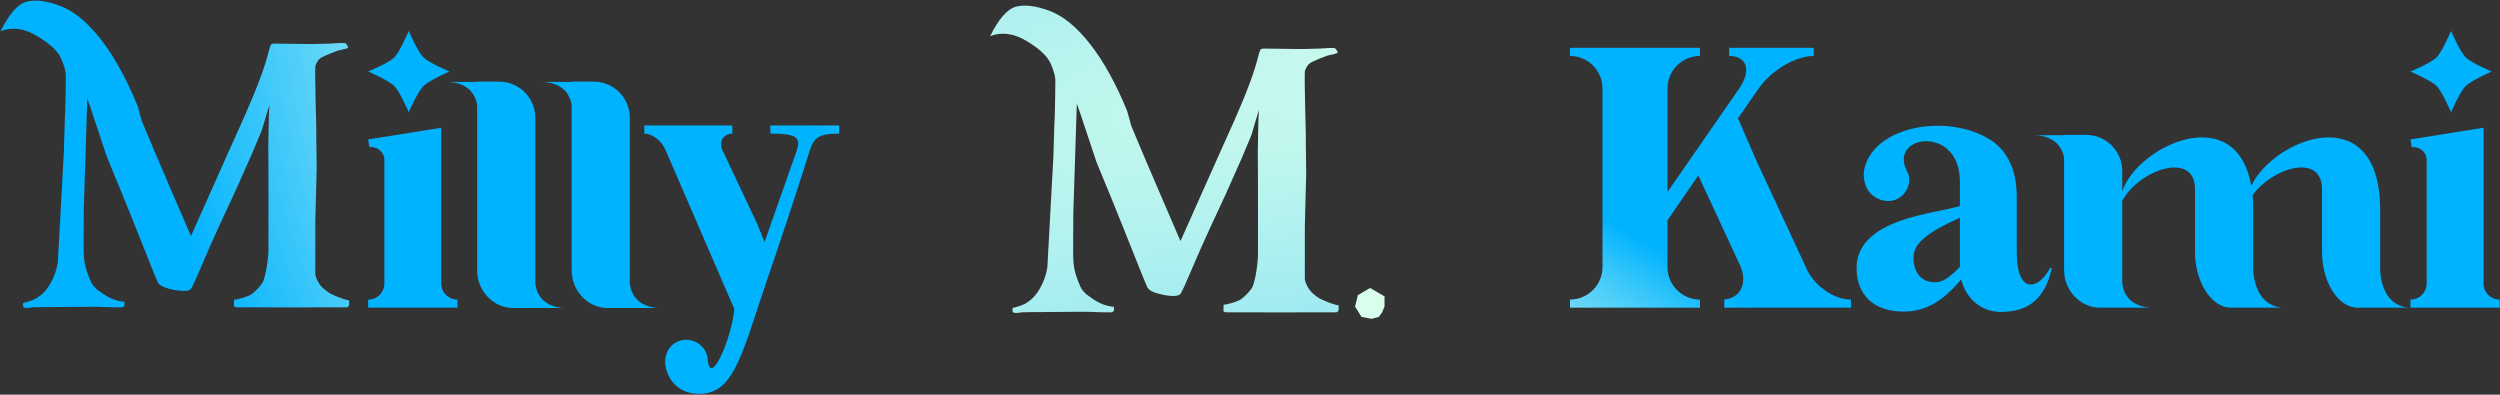
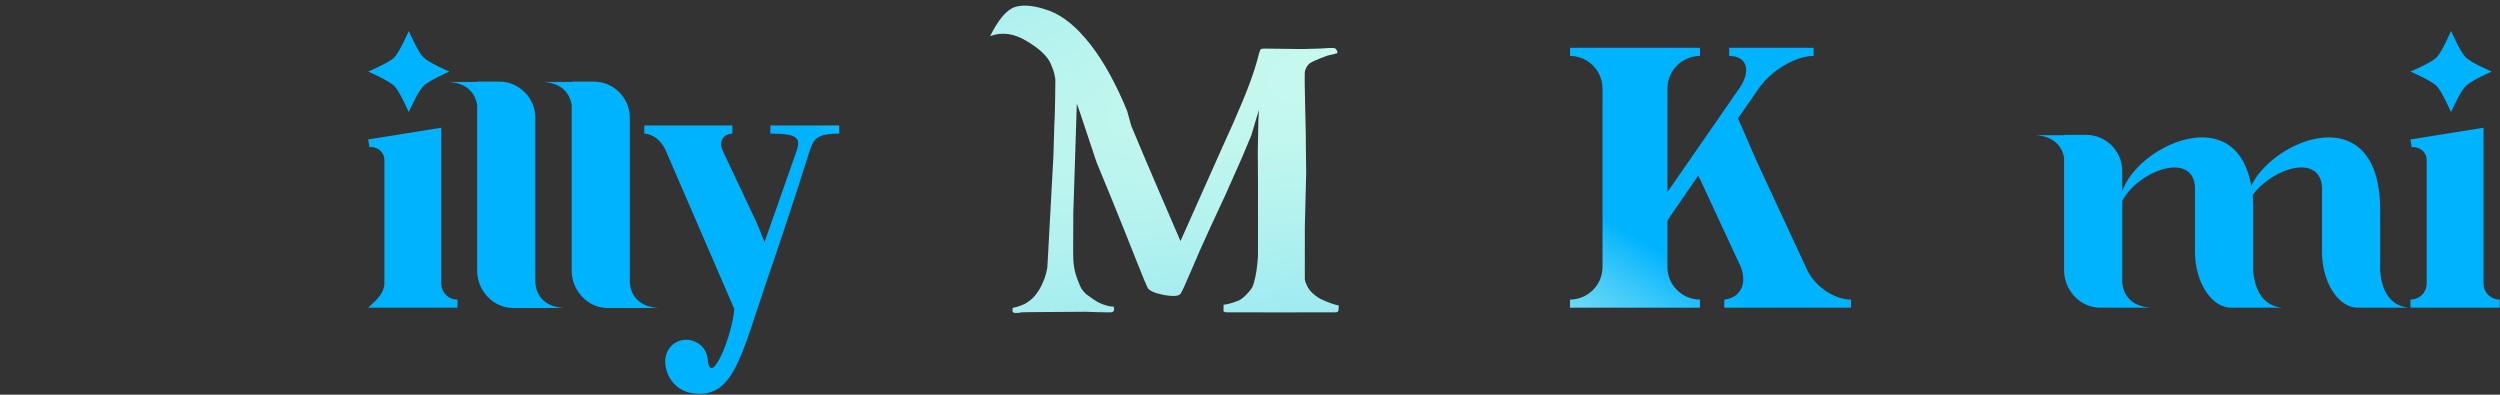
<svg xmlns="http://www.w3.org/2000/svg" width="1495" height="236" viewBox="0 0 1495 236" fill="none">
  <rect x="0" y="0" width="1495" height="236" fill="#333333" stroke="none" />
-   <path d="M253.175 34.229C249.872 31.121 244.433 18.494 244.433 18.494C244.433 18.494 238.994 31.121 235.886 34.229C232.778 37.532 220.151 42.776 220.151 42.776C220.151 42.776 232.778 48.215 235.886 51.518C238.994 54.626 244.433 67.058 244.433 67.058C244.433 67.058 249.872 54.626 253.175 51.518C256.283 48.215 268.715 42.776 268.715 42.776C268.715 42.776 256.283 37.532 253.175 34.229ZM263.859 76.382V169.431C263.859 174.87 268.132 179.144 273.571 179.144V184H220.151V179.144C225.59 179.144 229.864 174.87 229.864 169.431V95.614C229.864 90.952 225.59 87.455 220.928 88.038L220.151 83.376L263.859 76.382Z" fill="url(#paint0_radial_689_42)" />
+   <path d="M253.175 34.229C249.872 31.121 244.433 18.494 244.433 18.494C244.433 18.494 238.994 31.121 235.886 34.229C232.778 37.532 220.151 42.776 220.151 42.776C220.151 42.776 232.778 48.215 235.886 51.518C238.994 54.626 244.433 67.058 244.433 67.058C244.433 67.058 249.872 54.626 253.175 51.518C256.283 48.215 268.715 42.776 268.715 42.776C268.715 42.776 256.283 37.532 253.175 34.229ZM263.859 76.382V169.431C263.859 174.87 268.132 179.144 273.571 179.144V184H220.151C225.59 179.144 229.864 174.87 229.864 169.431V95.614C229.864 90.952 225.59 87.455 220.928 88.038L220.151 83.376L263.859 76.382Z" fill="url(#paint0_radial_689_42)" />
  <path d="M337.587 184.194H306.895C294.851 184.194 285.333 173.704 285.333 161.855V62.59C283.585 53.266 276.591 49.381 268.044 48.993H285.333V48.798H298.542C310.392 48.798 320.105 58.511 320.105 70.361V169.431C321.27 179.532 328.652 183.806 337.587 184.194Z" fill="url(#paint1_radial_689_42)" />
  <path d="M394.119 184.194H363.426C351.383 184.194 341.864 173.704 341.864 161.855V62.59C340.116 53.266 333.123 49.381 324.575 48.993H341.864V48.798H355.073C366.923 48.798 376.636 58.511 376.636 70.361V169.431C377.801 179.532 385.183 183.806 394.119 184.194Z" fill="url(#paint2_radial_689_42)" />
  <path d="M460.679 75.023H501.861V79.879C489.04 79.879 486.709 82.793 484.378 89.592C474.665 120.478 465.535 147.48 458.347 168.46C442.807 214.109 438.339 238.974 413.669 235.089C397.546 232.564 391.912 210.224 405.316 204.202C411.726 201.483 419.302 204.397 422.216 210.807C422.993 212.555 423.187 214.304 423.382 216.441C425.518 230.427 437.756 201.289 439.116 184.777L397.934 89.592C395.603 84.347 390.552 80.073 385.307 79.879V75.023H437.951V79.879C432.706 80.073 429.792 84.347 431.929 89.592L452.908 134.076L457.182 144.76L476.607 89.592C478.744 82.599 476.996 79.879 460.679 79.879V75.023Z" fill="url(#paint3_radial_689_42)" />
  <path d="M1050.56 96.585L1079.89 159.718C1084.17 170.402 1096.21 179.144 1106.9 179.144V184H1031.14V179.144C1040.66 178.172 1044.93 169.819 1041.04 159.718L1015.6 104.938L997.142 131.745V159.718C997.142 170.402 1005.88 179.144 1016.57 179.144V184H938.866V179.144C949.55 179.144 958.291 170.402 958.291 159.718V52.878C958.291 42.194 949.55 33.452 938.866 33.452V28.596H1016.57V33.452C1005.88 33.452 997.142 42.194 997.142 52.878V114.845L1040.07 52.878C1047.45 42.194 1044.73 33.452 1034.05 33.452V28.596H1084.56V33.452C1073.68 33.452 1059.11 42.194 1051.73 52.878L1039.3 70.749L1050.56 96.585Z" fill="url(#paint4_radial_689_42)" />
-   <path d="M1226.02 160.107L1226.99 160.495C1222.91 177.978 1213.78 186.525 1196.49 186.525C1184.45 186.525 1175.51 178.172 1172.79 167.1C1163.28 178.561 1152.79 186.331 1138.41 186.331C1120.54 186.331 1110.24 176.424 1110.24 160.301C1110.24 130.58 1157.25 127.86 1172.02 123.198V108.629C1172.02 75.411 1131.81 80.268 1139.38 100.082C1140.16 102.024 1141.13 103.384 1141.52 105.327C1142.68 112.32 1138.02 118.924 1131.03 120.09C1125.78 120.867 1120.35 118.342 1117.43 114.262C1115.29 111.154 1113.55 105.715 1115.1 100.082C1121.9 74.634 1165.8 67.835 1190.47 83.764C1200.96 90.563 1206.01 102.413 1206.01 117.759V150.394C1206.01 178.172 1220.19 171.956 1226.02 160.107ZM1159 168.654C1162.3 168.265 1167.16 164.769 1172.02 159.524V130.191C1155.31 137.767 1144.24 144.372 1144.24 154.085C1144.24 163.215 1149.48 169.819 1159 168.654Z" fill="url(#paint5_radial_689_42)" />
  <path d="M1440.83 184H1409.94C1398.09 184 1388.57 168.46 1388.57 150.782V112.32C1387.79 91.534 1358.85 100.276 1347 116.788C1347.39 119.119 1347.39 121.45 1347.39 123.975V162.049C1348.75 177.201 1356.13 183.417 1365.07 184H1334.18C1322.33 184 1312.62 168.46 1312.62 150.782V112.32C1311.84 90.175 1279.01 101.636 1269.1 120.09V169.237C1270.27 179.338 1277.65 183.611 1286.59 184H1255.89C1243.85 184 1234.33 173.51 1234.33 161.661V94.254C1232.58 85.124 1225.59 81.239 1217.04 80.85H1234.33V80.656H1247.54C1259.39 80.656 1269.1 90.369 1269.1 102.218V114.457C1278.04 87.261 1337.29 59.482 1346.22 111.154C1359.63 82.987 1422.18 58.123 1423.34 123.975V162.049C1424.51 177.201 1431.89 183.417 1440.83 184Z" fill="url(#paint6_radial_689_42)" />
  <path d="M1474.46 34.229C1471.16 31.121 1465.72 18.494 1465.72 18.494C1465.72 18.494 1460.28 31.121 1457.18 34.229C1454.07 37.532 1441.44 42.776 1441.44 42.776C1441.44 42.776 1454.07 48.215 1457.18 51.518C1460.28 54.626 1465.72 67.058 1465.72 67.058C1465.72 67.058 1471.16 54.626 1474.46 51.518C1477.57 48.215 1490 42.776 1490 42.776C1490 42.776 1477.57 37.532 1474.46 34.229ZM1485.15 76.382V169.431C1485.15 174.87 1489.42 179.144 1494.86 179.144V184H1441.44V179.144C1446.88 179.144 1451.15 174.87 1451.15 169.431V95.614C1451.15 90.952 1446.88 87.455 1442.22 88.038L1441.44 83.376L1485.15 76.382Z" fill="url(#paint7_radial_689_42)" />
  <path d="M592.107 21.591C597.166 11.395 602.225 5.558 607.284 4.08C612.42 2.601 619.152 3.379 627.48 6.414C635.807 9.528 643.979 16.221 651.995 26.494C660.011 36.767 667.366 50.075 674.059 66.419L676.51 75.291C683.09 91.358 703.961 139.617 705.848 143.982L705.929 144.168C711.299 132.26 719.159 114.632 729.51 91.284L737.449 73.657C741.651 64.162 744.92 56.262 747.255 49.959C749.59 43.732 751.457 37.779 752.858 32.097C753.247 30.852 753.559 30.035 753.792 29.646C754.103 29.257 754.726 29.062 755.66 29.062H757.061L766.75 29.179L774.922 29.296H780.409C787.802 29.14 792.589 28.945 794.768 28.712H797.219C798.153 28.712 798.737 28.984 798.971 29.529C799.282 29.996 799.811 30.188 799.811 31.744C796.822 32.491 799.432 32.097 793.834 33.239C791.593 33.986 787.857 35.48 786.363 36.227C784.121 37.348 782.023 37.721 780.409 42.204C779.708 44.15 781.109 81.712 780.876 85.447L781.109 103.425L780.292 135.529V166.976C780.681 169.7 782.285 172.221 783.374 173.7C784.464 175.179 788.308 178.307 790.098 178.93C790.487 179.163 796.286 181.918 800.558 182.666C800.558 185 800.488 185.416 800.255 185.96C800.021 186.505 799.515 186.778 798.737 186.778H794.768C793.134 186.778 737.799 186.855 735.464 186.778H733.946C732.701 186.778 731.962 186.583 731.728 186.194C731.495 185.805 731.728 185.028 731.728 182.226C734.946 181.968 739.154 180.343 740.415 179.831C742.905 179.131 747.916 173.793 749.006 171.459C750.095 169.046 751.652 162.729 752.275 153.39V108.328L752.158 90.934L752.508 71.906L752.858 65.718L751.107 71.439L748.305 80.894L742.468 94.787L732.662 116.85L724.023 135.412C719.432 145.374 715.54 154.168 712.35 161.795C709.159 169.344 707.057 173.936 706.046 175.571C705.034 177.127 701.687 177.4 696.006 176.388C690.402 175.298 687.134 173.82 686.2 171.952C685.266 170.006 683.554 165.881 681.063 159.577C678.573 153.273 675.343 145.179 671.374 135.295C667.405 125.334 662.19 112.57 655.731 97.005L645.808 67.236L643.94 61.983L641.839 127.474C641.839 148.297 641.605 148.484 641.839 155.022C642.072 161.559 643.831 165.948 645.154 169.217C646.477 172.408 646.555 172.953 649.543 175.941C651.878 177.436 654.867 180.231 659.35 181.918C661.334 182.666 664.019 183.413 666.121 183.413C666.121 186.37 666.432 184.949 666.121 185.727C665.809 186.427 665.109 186.778 664.019 186.778H661.334C659.855 186.778 658.065 186.739 655.964 186.661C653.941 186.583 651.8 186.505 649.543 186.427C646.897 186.505 618.024 186.583 615.689 186.661C613.432 186.739 611.72 186.778 610.552 186.778C609.93 187.011 609.268 187.128 608.568 187.128H607.167C606.311 187.128 605.766 186.855 605.533 186.311C605.377 185.688 605.533 186.806 605.533 184.16C609.292 183.413 613.463 181.56 613.774 181.171C616.031 179.693 620.796 176.738 624.561 166.698C625.262 164.831 625.845 162.612 626.312 160.044L629.931 93.502L630.515 73.89L630.748 69.454C630.904 64.162 630.982 60.582 630.982 58.714C630.982 54.901 631.021 51.671 631.099 49.025C631.254 46.301 630.359 42.721 628.414 38.285C626.546 33.77 621.759 29.218 614.055 24.626C606.427 19.956 599.112 18.945 592.107 21.591Z" fill="url(#paint8_radial_689_42)" />
-   <path d="M0.376 18.602C5.435 8.407 10.493 2.57 15.552 1.091C20.689 -0.388 27.421 0.391 35.748 3.426C44.076 6.539 52.247 13.232 60.264 23.505C68.28 33.778 75.634 47.087 82.327 63.43L84.779 72.302C91.359 88.37 112.229 136.628 114.117 140.993L114.197 141.179C119.567 129.272 127.428 111.644 137.779 88.296L145.717 70.668C149.92 61.173 153.189 53.274 155.523 46.97C157.858 40.744 159.726 34.79 161.127 29.109C161.516 27.863 161.827 27.046 162.061 26.657C162.372 26.268 162.995 26.073 163.929 26.073H165.329L175.019 26.19L183.191 26.307H188.677C196.071 26.151 200.857 25.957 203.036 25.723H205.488C206.422 25.723 207.006 25.996 207.239 26.54C207.55 27.007 208.08 27.199 208.08 28.756C205.091 29.503 207.701 29.109 202.103 30.25C199.861 30.997 196.125 32.491 194.631 33.239C192.39 34.359 190.291 34.733 188.677 39.215C187.977 41.161 189.378 78.723 189.144 82.459L189.378 100.437L188.561 132.54V163.987C188.95 166.711 190.553 169.233 191.643 170.711C192.732 172.19 196.577 175.319 198.367 175.941C198.756 176.175 204.554 178.93 208.827 179.677C208.827 182.012 208.757 182.427 208.523 182.972C208.29 183.517 207.784 183.789 207.006 183.789H203.036C201.402 183.789 146.067 183.867 143.733 183.789H142.215C140.97 183.789 140.23 183.594 139.997 183.205C139.763 182.816 139.997 182.04 139.997 179.238C143.215 178.979 147.422 177.355 148.683 176.843C151.174 176.142 156.185 170.805 157.274 168.47C158.364 166.057 159.921 159.741 160.543 150.401V105.34L160.426 87.946L160.777 68.917L161.127 62.73L159.376 68.45L156.574 77.906L150.737 91.798L140.931 113.862L132.292 132.423C127.7 142.385 123.809 151.18 120.618 158.807C117.427 166.356 115.326 170.948 114.314 172.582C113.302 174.139 109.956 174.411 104.274 173.399C98.671 172.31 95.402 170.831 94.468 168.963C93.534 167.017 91.822 162.893 89.332 156.589C86.841 150.285 83.612 142.191 79.642 132.307C75.673 122.345 70.459 109.581 63.999 94.016L54.076 64.247L52.209 58.994L50.107 124.485C50.107 145.309 49.874 145.496 50.107 152.033C50.341 158.57 52.099 162.96 53.423 166.229C54.746 169.419 54.824 169.964 57.812 172.953C60.147 174.447 63.135 177.242 67.618 178.93C69.603 179.677 72.288 180.424 74.389 180.424C74.389 183.382 74.7 181.96 74.389 182.738C74.078 183.439 73.377 183.789 72.288 183.789H69.603C68.124 183.789 66.334 183.75 64.233 183.672C62.209 183.594 60.069 183.517 57.812 183.439C55.166 183.517 26.292 183.594 23.957 183.672C21.701 183.75 19.988 183.789 18.821 183.789C18.198 184.023 17.537 184.139 16.836 184.139H15.435C14.579 184.139 14.034 183.867 13.801 183.322C13.645 182.699 13.801 183.817 13.801 181.171C17.56 180.424 21.732 178.572 22.043 178.183C24.3 176.704 29.065 173.749 32.83 163.71C33.53 161.842 34.114 159.624 34.581 157.056L38.2 90.514L38.783 70.902L39.017 66.466C39.172 61.173 39.25 57.593 39.25 55.725C39.25 51.912 39.289 48.682 39.367 46.036C39.523 43.312 38.628 39.732 36.682 35.296C34.814 30.782 30.028 26.229 22.323 21.637C14.696 16.968 7.38 15.956 0.376 18.602Z" fill="url(#paint9_radial_689_42)" />
-   <path d="M810.317 183.299L812 176.5L819.306 172.209L827.945 177.229V183.299L826.5 186.778L824.56 189.487L820.24 190.654L814.17 189.487L810.317 183.299Z" fill="url(#paint10_radial_689_42)" />
  <defs>
    <radialGradient id="paint0_radial_689_42" cx="0" cy="0" r="1" gradientUnits="userSpaceOnUse" gradientTransform="translate(747.618 117.925) rotate(113.732) scale(392.627 2104.27)">
      <stop stop-color="#D8FFEC" />
      <stop offset="0.21" stop-color="#00B3FF" />
    </radialGradient>
    <radialGradient id="paint1_radial_689_42" cx="0" cy="0" r="1" gradientUnits="userSpaceOnUse" gradientTransform="translate(747.618 117.925) rotate(113.732) scale(392.627 2104.27)">
      <stop stop-color="#D8FFEC" />
      <stop offset="0.21" stop-color="#00B3FF" />
    </radialGradient>
    <radialGradient id="paint2_radial_689_42" cx="0" cy="0" r="1" gradientUnits="userSpaceOnUse" gradientTransform="translate(747.618 117.925) rotate(113.732) scale(392.627 2104.27)">
      <stop stop-color="#D8FFEC" />
      <stop offset="0.21" stop-color="#00B3FF" />
    </radialGradient>
    <radialGradient id="paint3_radial_689_42" cx="0" cy="0" r="1" gradientUnits="userSpaceOnUse" gradientTransform="translate(747.618 117.925) rotate(113.732) scale(392.627 2104.27)">
      <stop stop-color="#D8FFEC" />
      <stop offset="0.21" stop-color="#00B3FF" />
    </radialGradient>
    <radialGradient id="paint4_radial_689_42" cx="0" cy="0" r="1" gradientUnits="userSpaceOnUse" gradientTransform="translate(747.618 117.925) rotate(113.732) scale(392.627 2104.27)">
      <stop stop-color="#D8FFEC" />
      <stop offset="0.21" stop-color="#00B3FF" />
    </radialGradient>
    <radialGradient id="paint5_radial_689_42" cx="0" cy="0" r="1" gradientUnits="userSpaceOnUse" gradientTransform="translate(747.618 117.925) rotate(113.732) scale(392.627 2104.27)">
      <stop stop-color="#D8FFEC" />
      <stop offset="0.21" stop-color="#00B3FF" />
    </radialGradient>
    <radialGradient id="paint6_radial_689_42" cx="0" cy="0" r="1" gradientUnits="userSpaceOnUse" gradientTransform="translate(747.618 117.925) rotate(113.732) scale(392.627 2104.27)">
      <stop stop-color="#D8FFEC" />
      <stop offset="0.21" stop-color="#00B3FF" />
    </radialGradient>
    <radialGradient id="paint7_radial_689_42" cx="0" cy="0" r="1" gradientUnits="userSpaceOnUse" gradientTransform="translate(747.618 117.925) rotate(113.732) scale(392.627 2104.27)">
      <stop stop-color="#D8FFEC" />
      <stop offset="0.21" stop-color="#00B3FF" />
    </radialGradient>
    <radialGradient id="paint8_radial_689_42" cx="0" cy="0" r="1" gradientUnits="userSpaceOnUse" gradientTransform="translate(1049.94 -10.962) rotate(77.927) scale(1199.74 7302.87)">
      <stop stop-color="#D8FFEC" />
      <stop offset="0.459" stop-color="#00B2FF" />
    </radialGradient>
    <radialGradient id="paint9_radial_689_42" cx="0" cy="0" r="1" gradientUnits="userSpaceOnUse" gradientTransform="translate(642 -9) rotate(158.426) scale(794.132 900.763)">
      <stop offset="0.396" stop-color="#D8FFEC" />
      <stop offset="0.696" stop-color="#00B2FF" />
    </radialGradient>
    <radialGradient id="paint10_radial_689_42" cx="0" cy="0" r="1" gradientUnits="userSpaceOnUse" gradientTransform="translate(642 -9) rotate(158.426) scale(794.132 900.763)">
      <stop offset="0.396" stop-color="#D8FFEC" />
      <stop offset="0.696" stop-color="#00B2FF" />
    </radialGradient>
  </defs>
</svg>